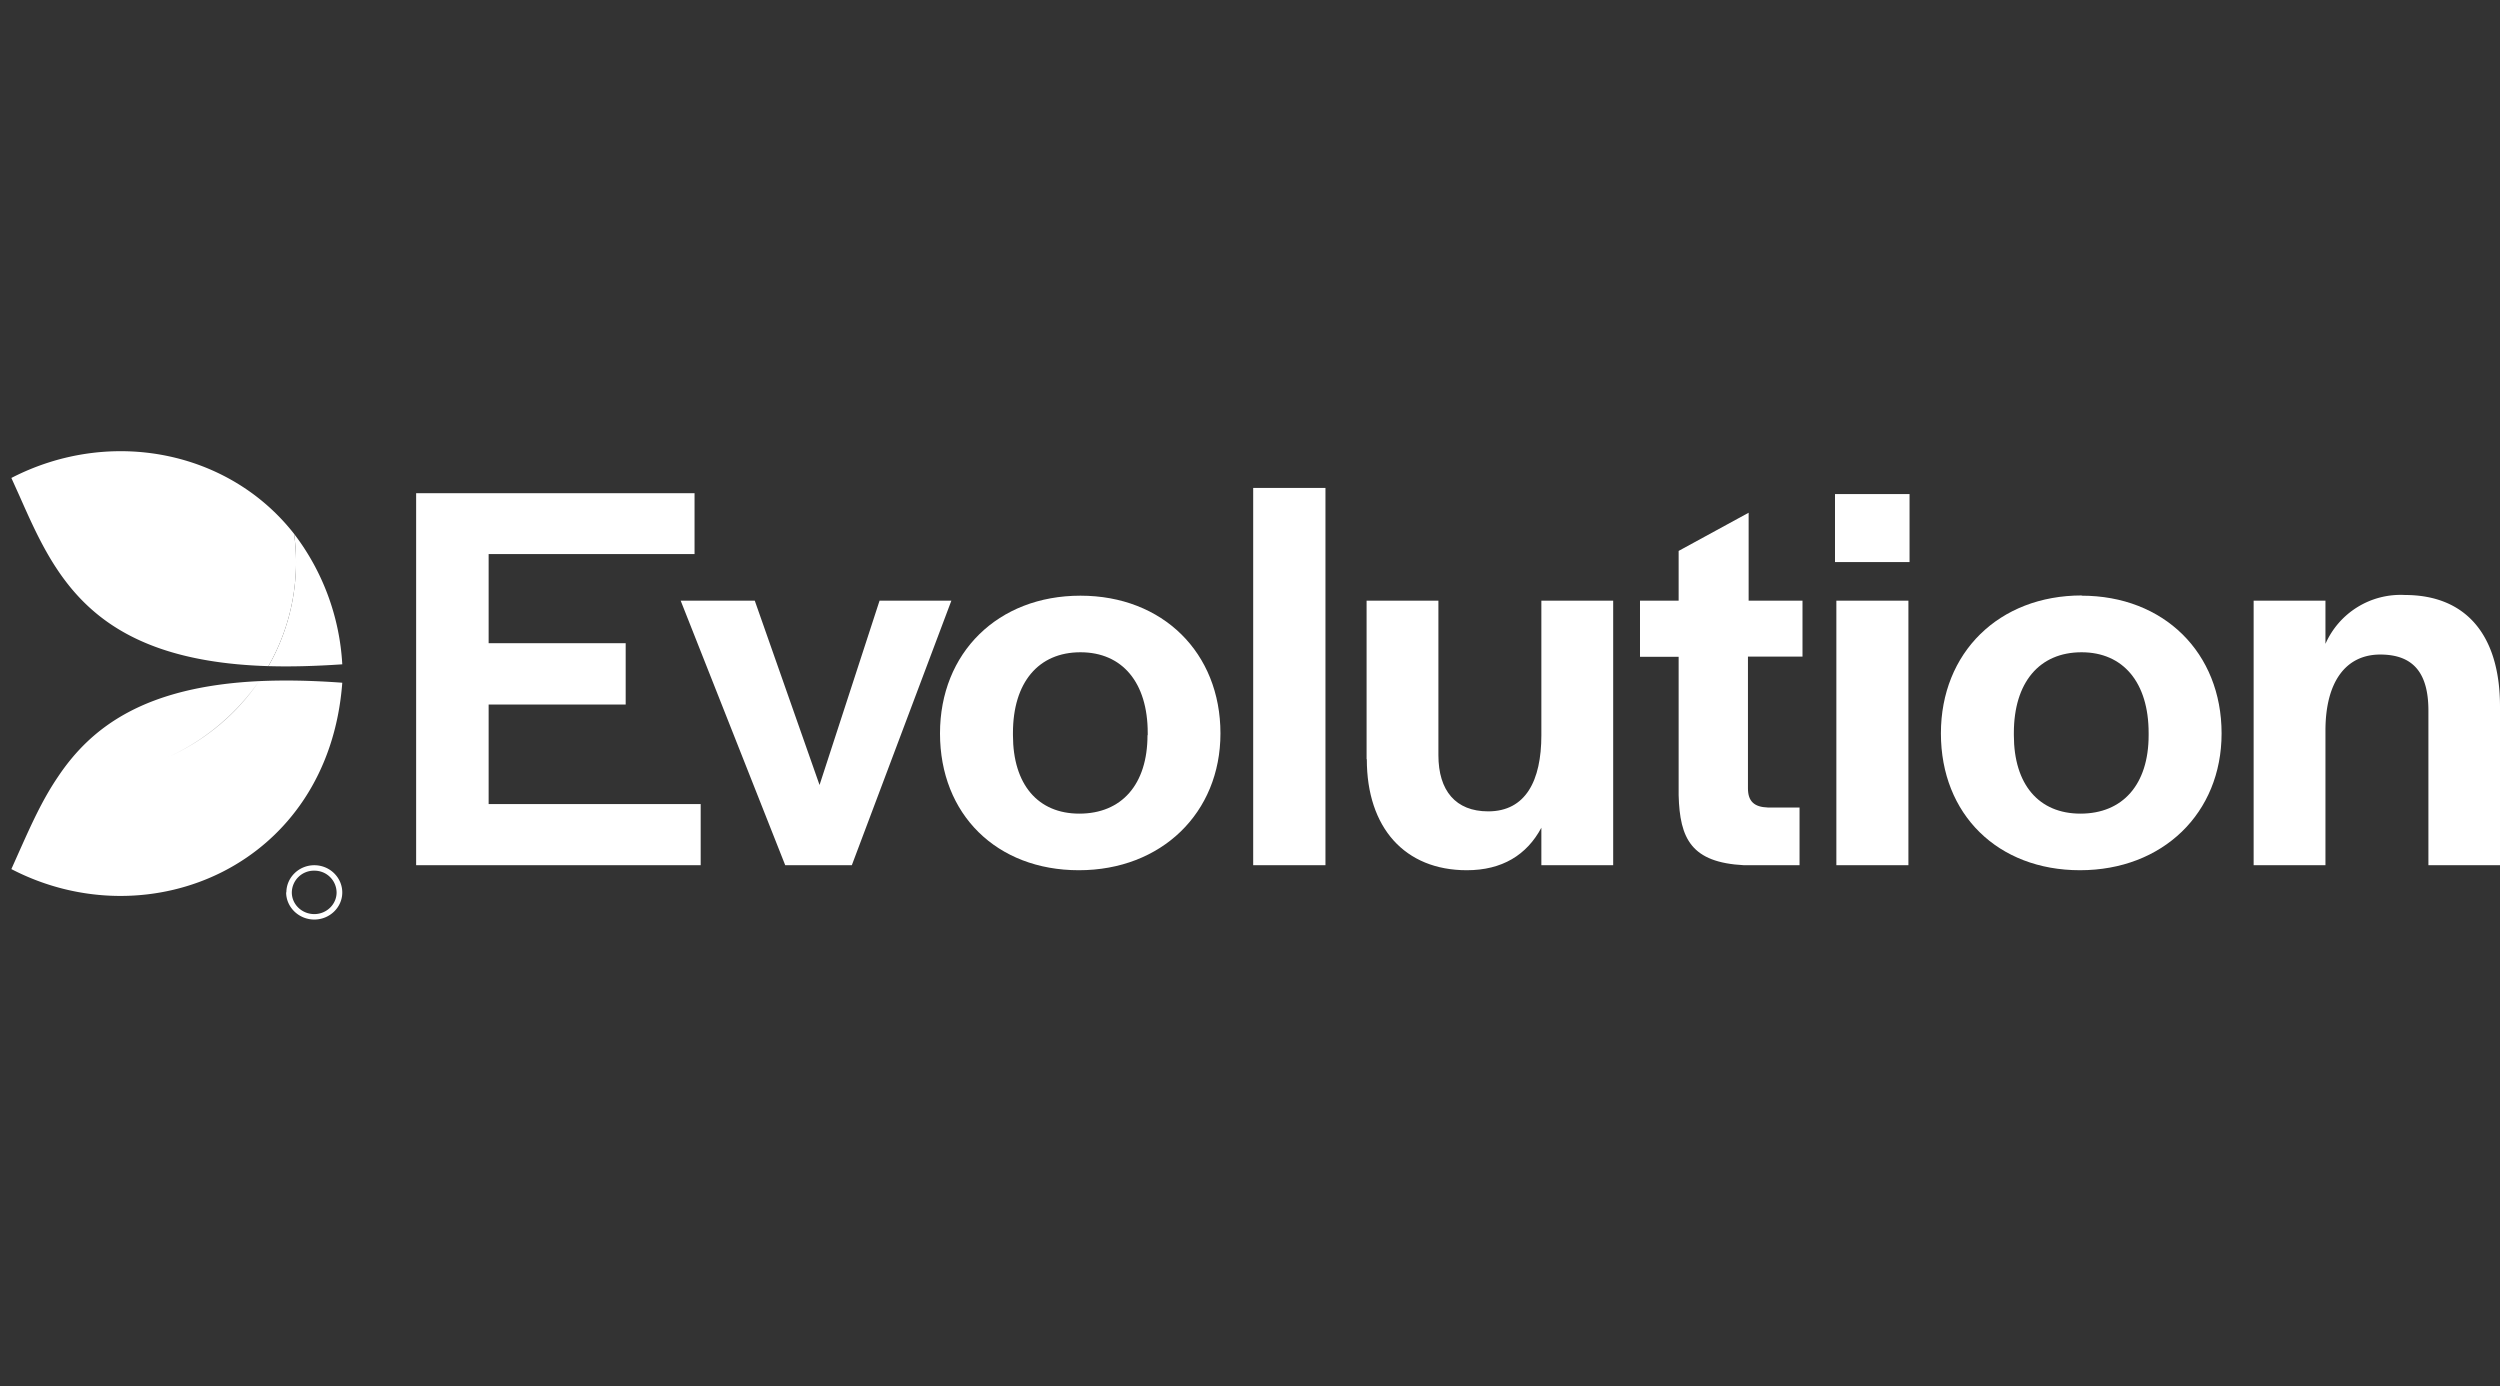
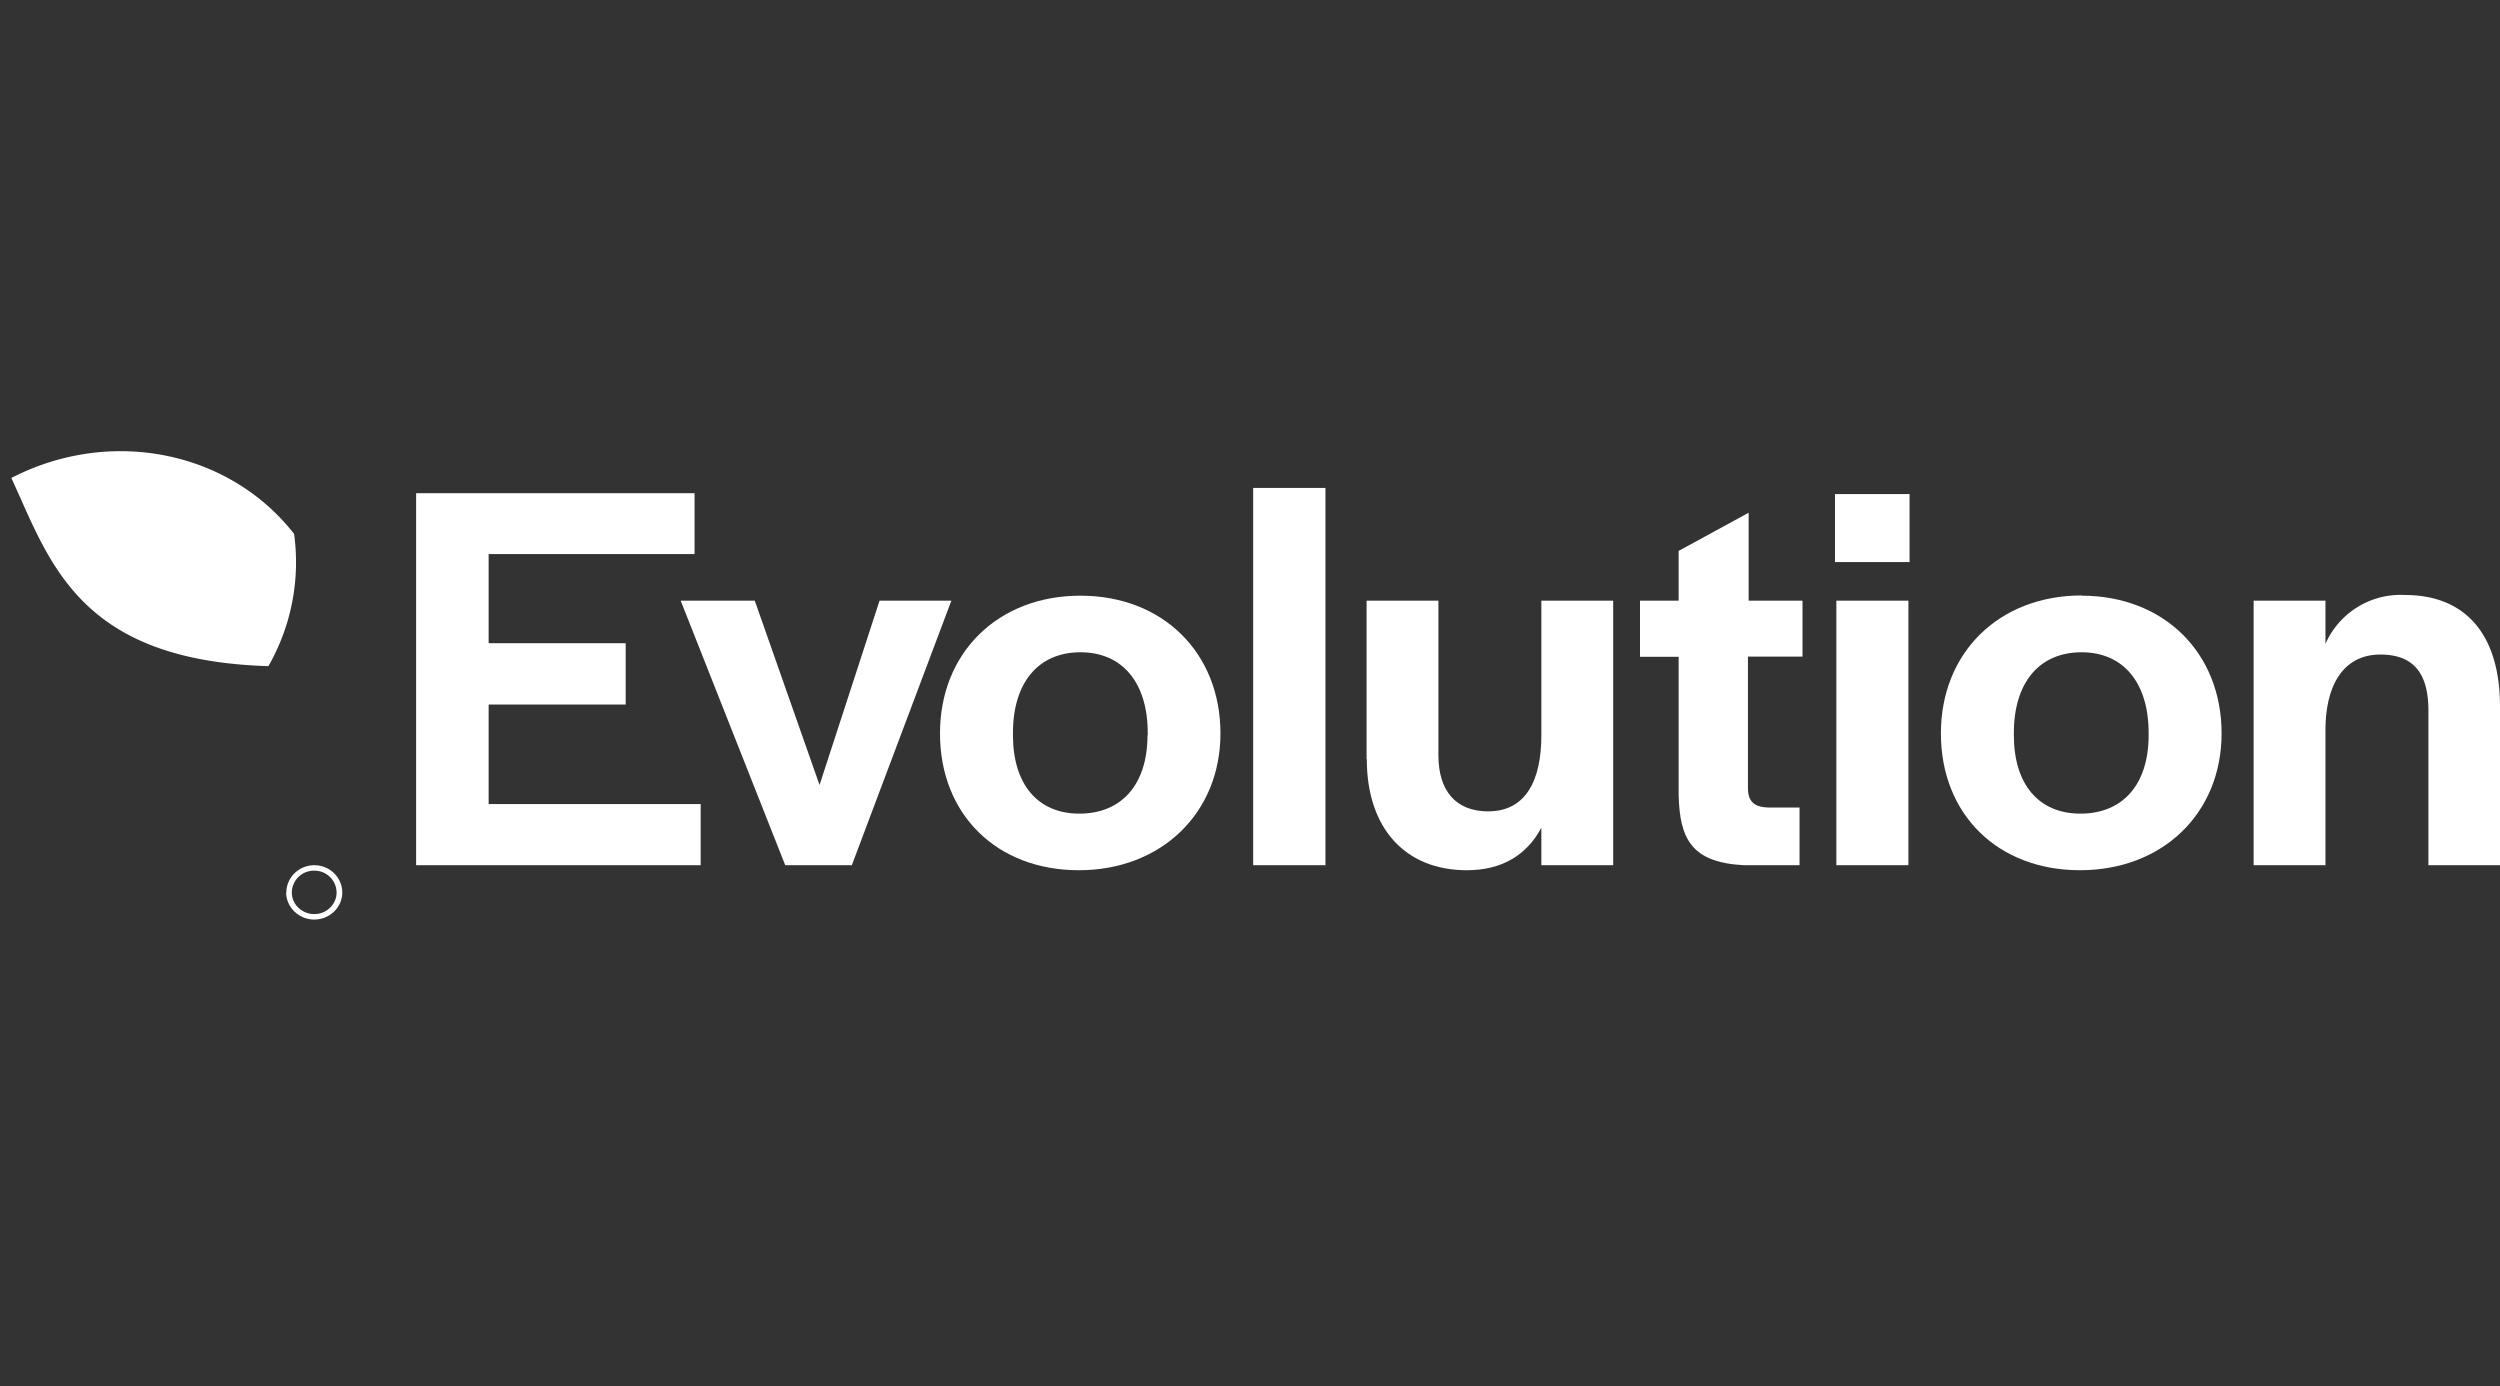
<svg xmlns="http://www.w3.org/2000/svg" data-v-d03f42bc="" viewBox="0 0 110 61" class="ico__svg" focusable="false" role="img" width="110" height="61">
  <rect x="0" y="0" width="110" height="61" fill="#333333" stroke="none" />
  <path d="M.87 21.85c1.55 3.5 3.21 7.23 10.94 7.46a9.2 9.2 0 0 0 1.13-5.82c-2.87-3.67-8.1-4.7-12.44-2.46l.37.82Zm57.45-.38h-3.18v16.6h3.18v-16.6Zm-27.77.23H18.31v16.37h12.52v-2.69H21.5V31h6.03v-2.7H21.5v-3.92h9.06V21.7Z" fill="#FFFFFF" />
  <path d="M33.2 26.43h-3.25l4.6 11.64h2.93l4.38-11.64H38.7l-2.64 8.11-2.85-8.11Z" fill="#FFFFFF" />
  <path d="M41.36 32.27c0-3.55 2.55-6.06 6.18-6.06 3.62 0 6.16 2.51 6.16 6.06 0 3.5-2.6 6.02-6.23 6.02-3.62 0-6.11-2.46-6.11-6.02Zm9.14.08v-.1c0-2.22-1.12-3.55-2.96-3.55-1.85 0-2.97 1.33-2.97 3.55v.1c0 2.17 1.1 3.45 2.92 3.45 1.86 0 3-1.28 3-3.45Z" fill-rule="evenodd" fill="#FFFFFF" />
  <path d="M60.13 33.4v-6.97h3.16v6.8c0 1.56.76 2.47 2.19 2.47 1.65 0 2.34-1.35 2.34-3.35v-5.92h3.16v11.64h-3.16v-1.65c-.64 1.2-1.73 1.87-3.28 1.87-2.73 0-4.4-1.87-4.4-4.88Zm13.73-4.5v6.09c.05 1.92.56 2.96 2.88 3.08h2.44v-2.54h-1.4c-.59-.02-.87-.27-.87-.84v-5.8h2.4v-2.46h-2.37v-3.87l-3.08 1.68v2.19h-1.7v2.47h1.7Zm6.94-2.47h3.17v11.64H80.8V26.43Zm-.06-4.69h3.28v2.99h-3.28v-2.99Z" fill="#FFFFFF" />
  <path d="M91.6 26.2c-3.65 0-6.2 2.52-6.2 6.07 0 3.56 2.5 6.02 6.12 6.02 3.64 0 6.23-2.51 6.23-6.02 0-3.55-2.54-6.06-6.16-6.06Zm2.94 6.05v.1c0 2.17-1.14 3.45-3 3.45-1.83 0-2.93-1.28-2.93-3.45v-.1c0-2.22 1.12-3.55 2.98-3.55 1.83 0 2.95 1.33 2.95 3.55Z" fill-rule="evenodd" fill="#FFFFFF" />
  <path d="M99.16 26.43h3.16v1.9a3.61 3.61 0 0 1 3.5-2.15c2.63 0 4.18 1.7 4.18 4.91v6.98h-3.15v-6.8c0-1.63-.64-2.47-2.12-2.47-1.5 0-2.41 1.18-2.41 3.35v5.92h-3.16V26.43Z" fill="#FFFFFF" />
-   <path d="M12.6 39.27c0-.66.55-1.2 1.23-1.2.68 0 1.23.54 1.23 1.2 0 .65-.55 1.19-1.23 1.19-.68 0-1.24-.54-1.24-1.2Zm.24 0c0 .52.44.95.99.95.54 0 .98-.43.98-.95a.97.97 0 0 0-.98-.96.97.97 0 0 0-.99.96Z" fill-rule="evenodd" fill="#FFFFFF" />
-   <path d="M11.81 29.31c.98.03 2.06 0 3.25-.08a10.4 10.4 0 0 0-2.12-5.74 9.22 9.22 0 0 1-1.13 5.82ZM3.26 34.2c3.4 0 6.4-1.68 8.14-4.23 1.1-.05 2.3-.03 3.66.07-.6 8.03-8.47 11.36-14.56 8.2l.37-.83c.49-1.09.98-2.2 1.68-3.23 1.47-2.2 3.83-3.97 8.85-4.21a9.84 9.84 0 0 1-8.14 4.23Z" fill="#FFFFFF" />
+   <path d="M12.6 39.27c0-.66.55-1.2 1.23-1.2.68 0 1.23.54 1.23 1.2 0 .65-.55 1.19-1.23 1.19-.68 0-1.24-.54-1.24-1.2Zm.24 0c0 .52.44.95.99.95.54 0 .98-.43.98-.95a.97.97 0 0 0-.98-.96.97.97 0 0 0-.99.96" fill-rule="evenodd" fill="#FFFFFF" />
</svg>